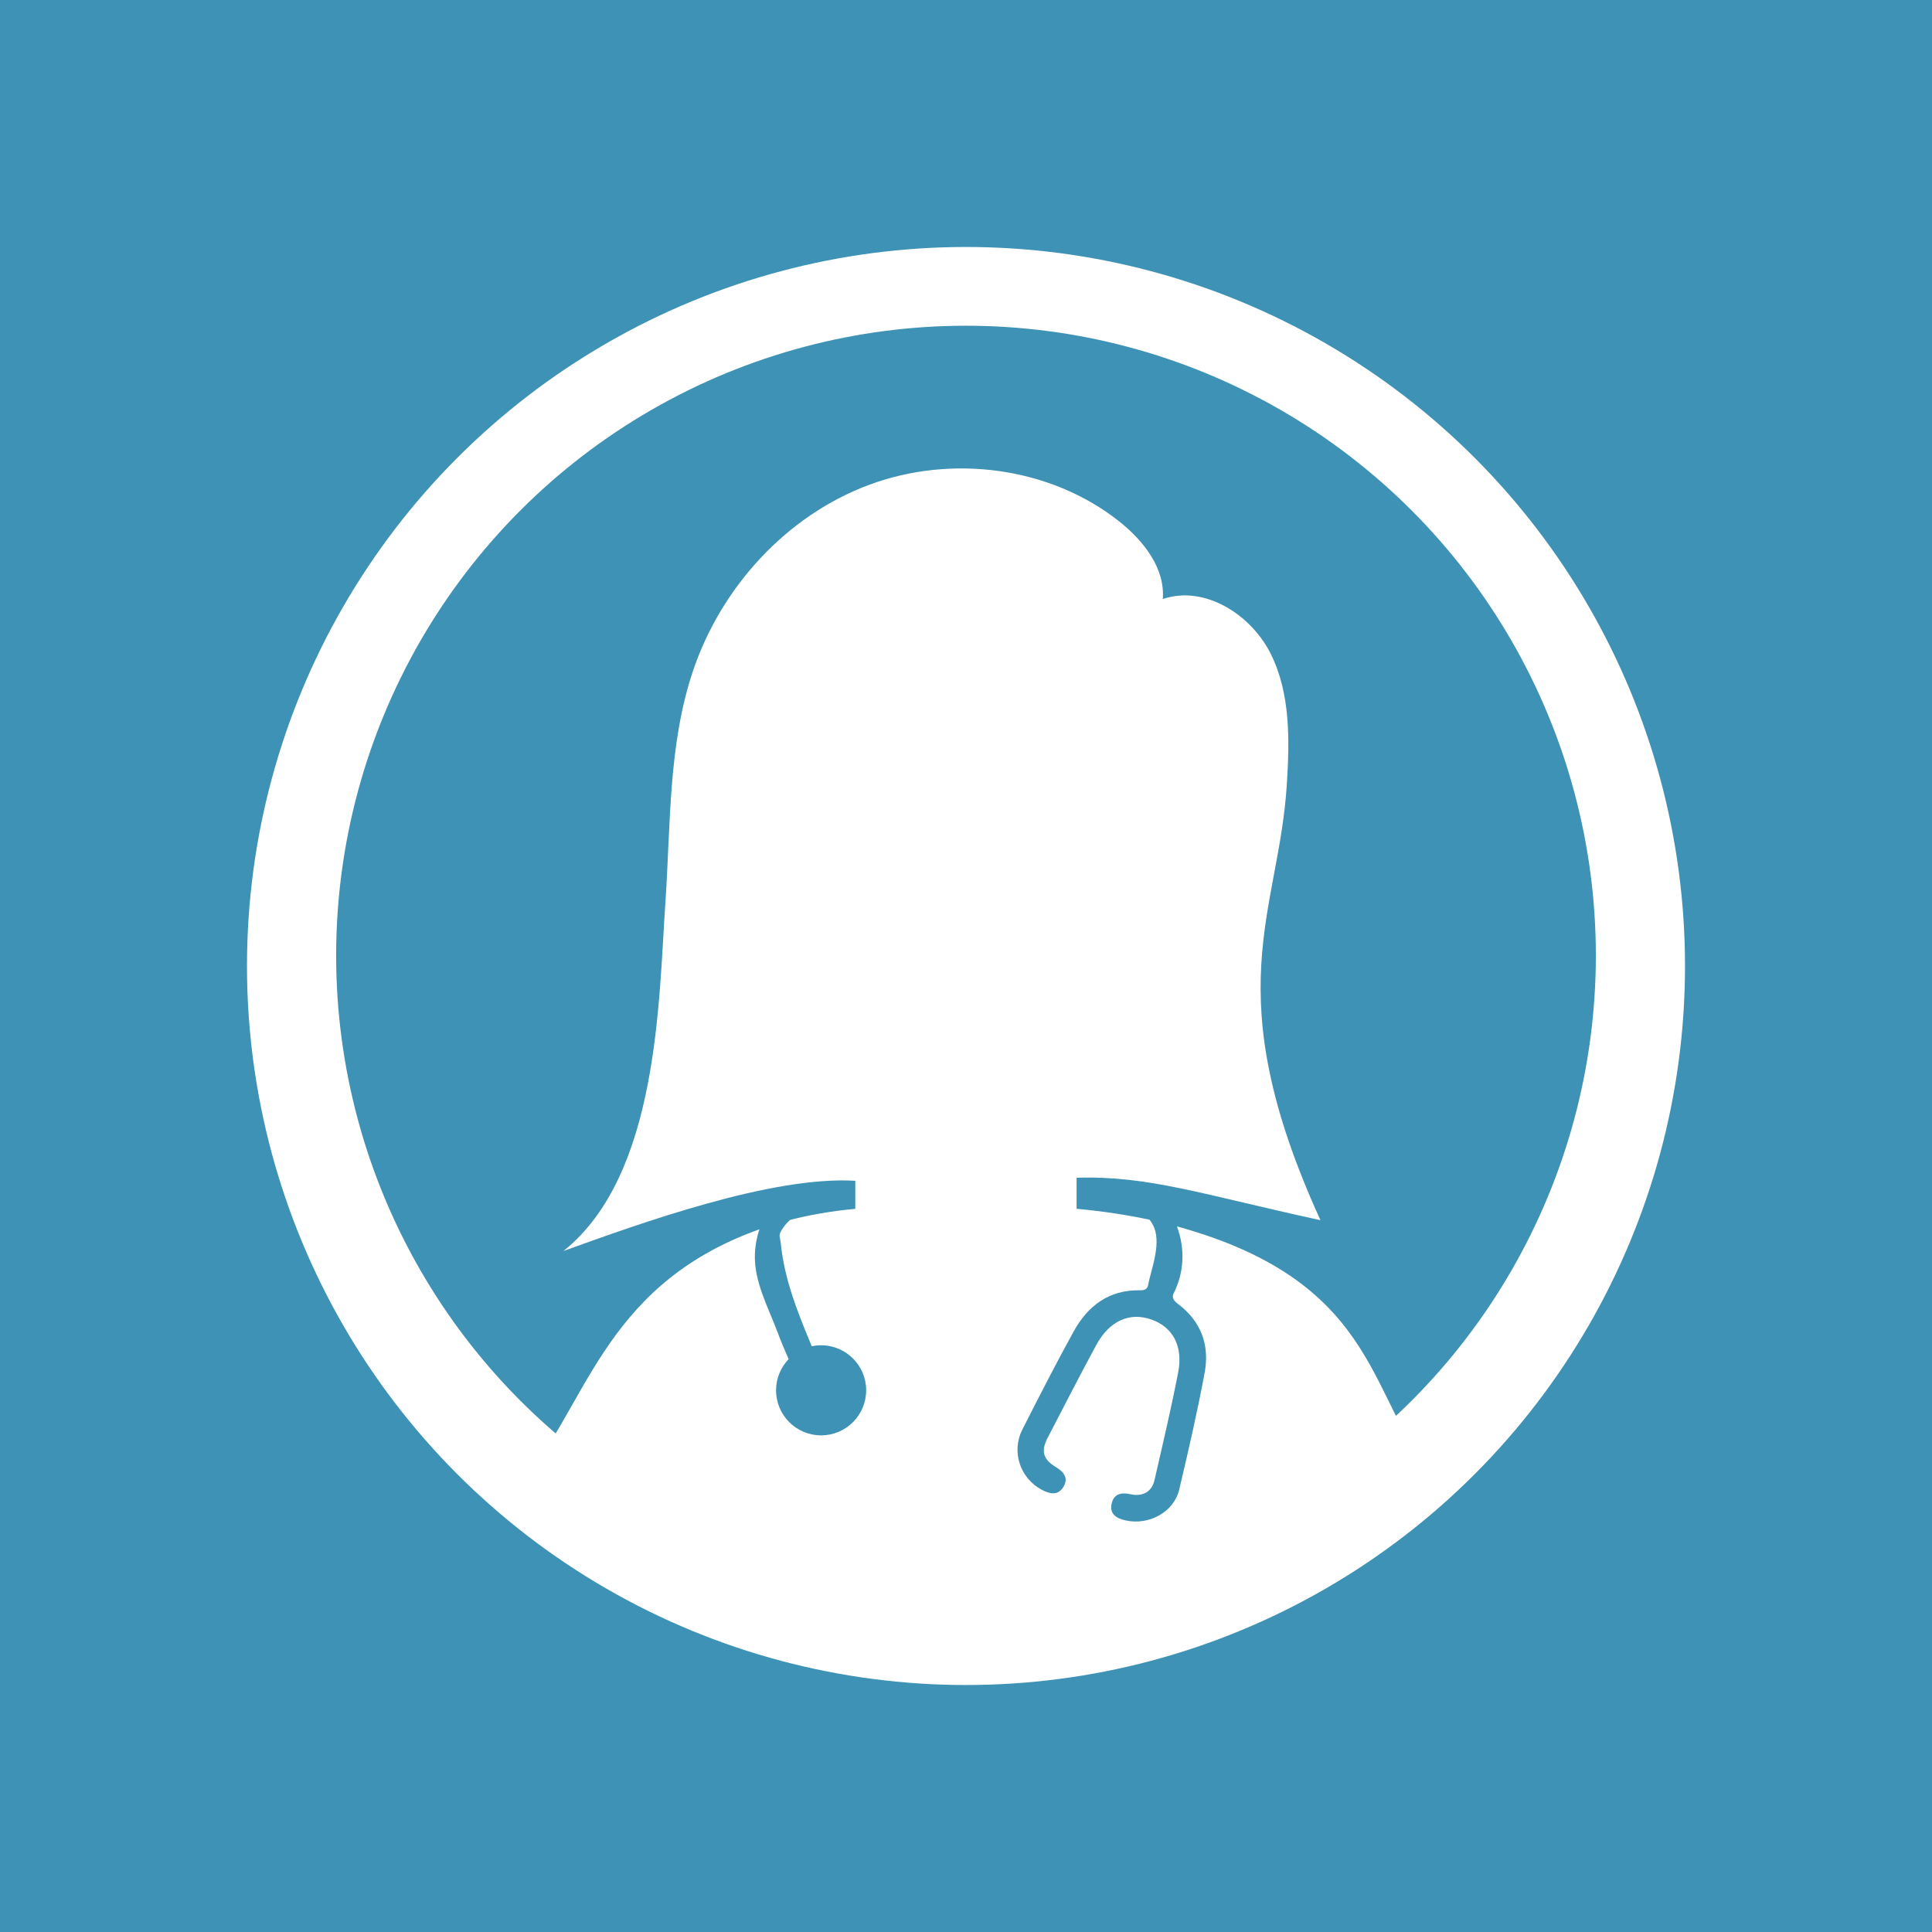
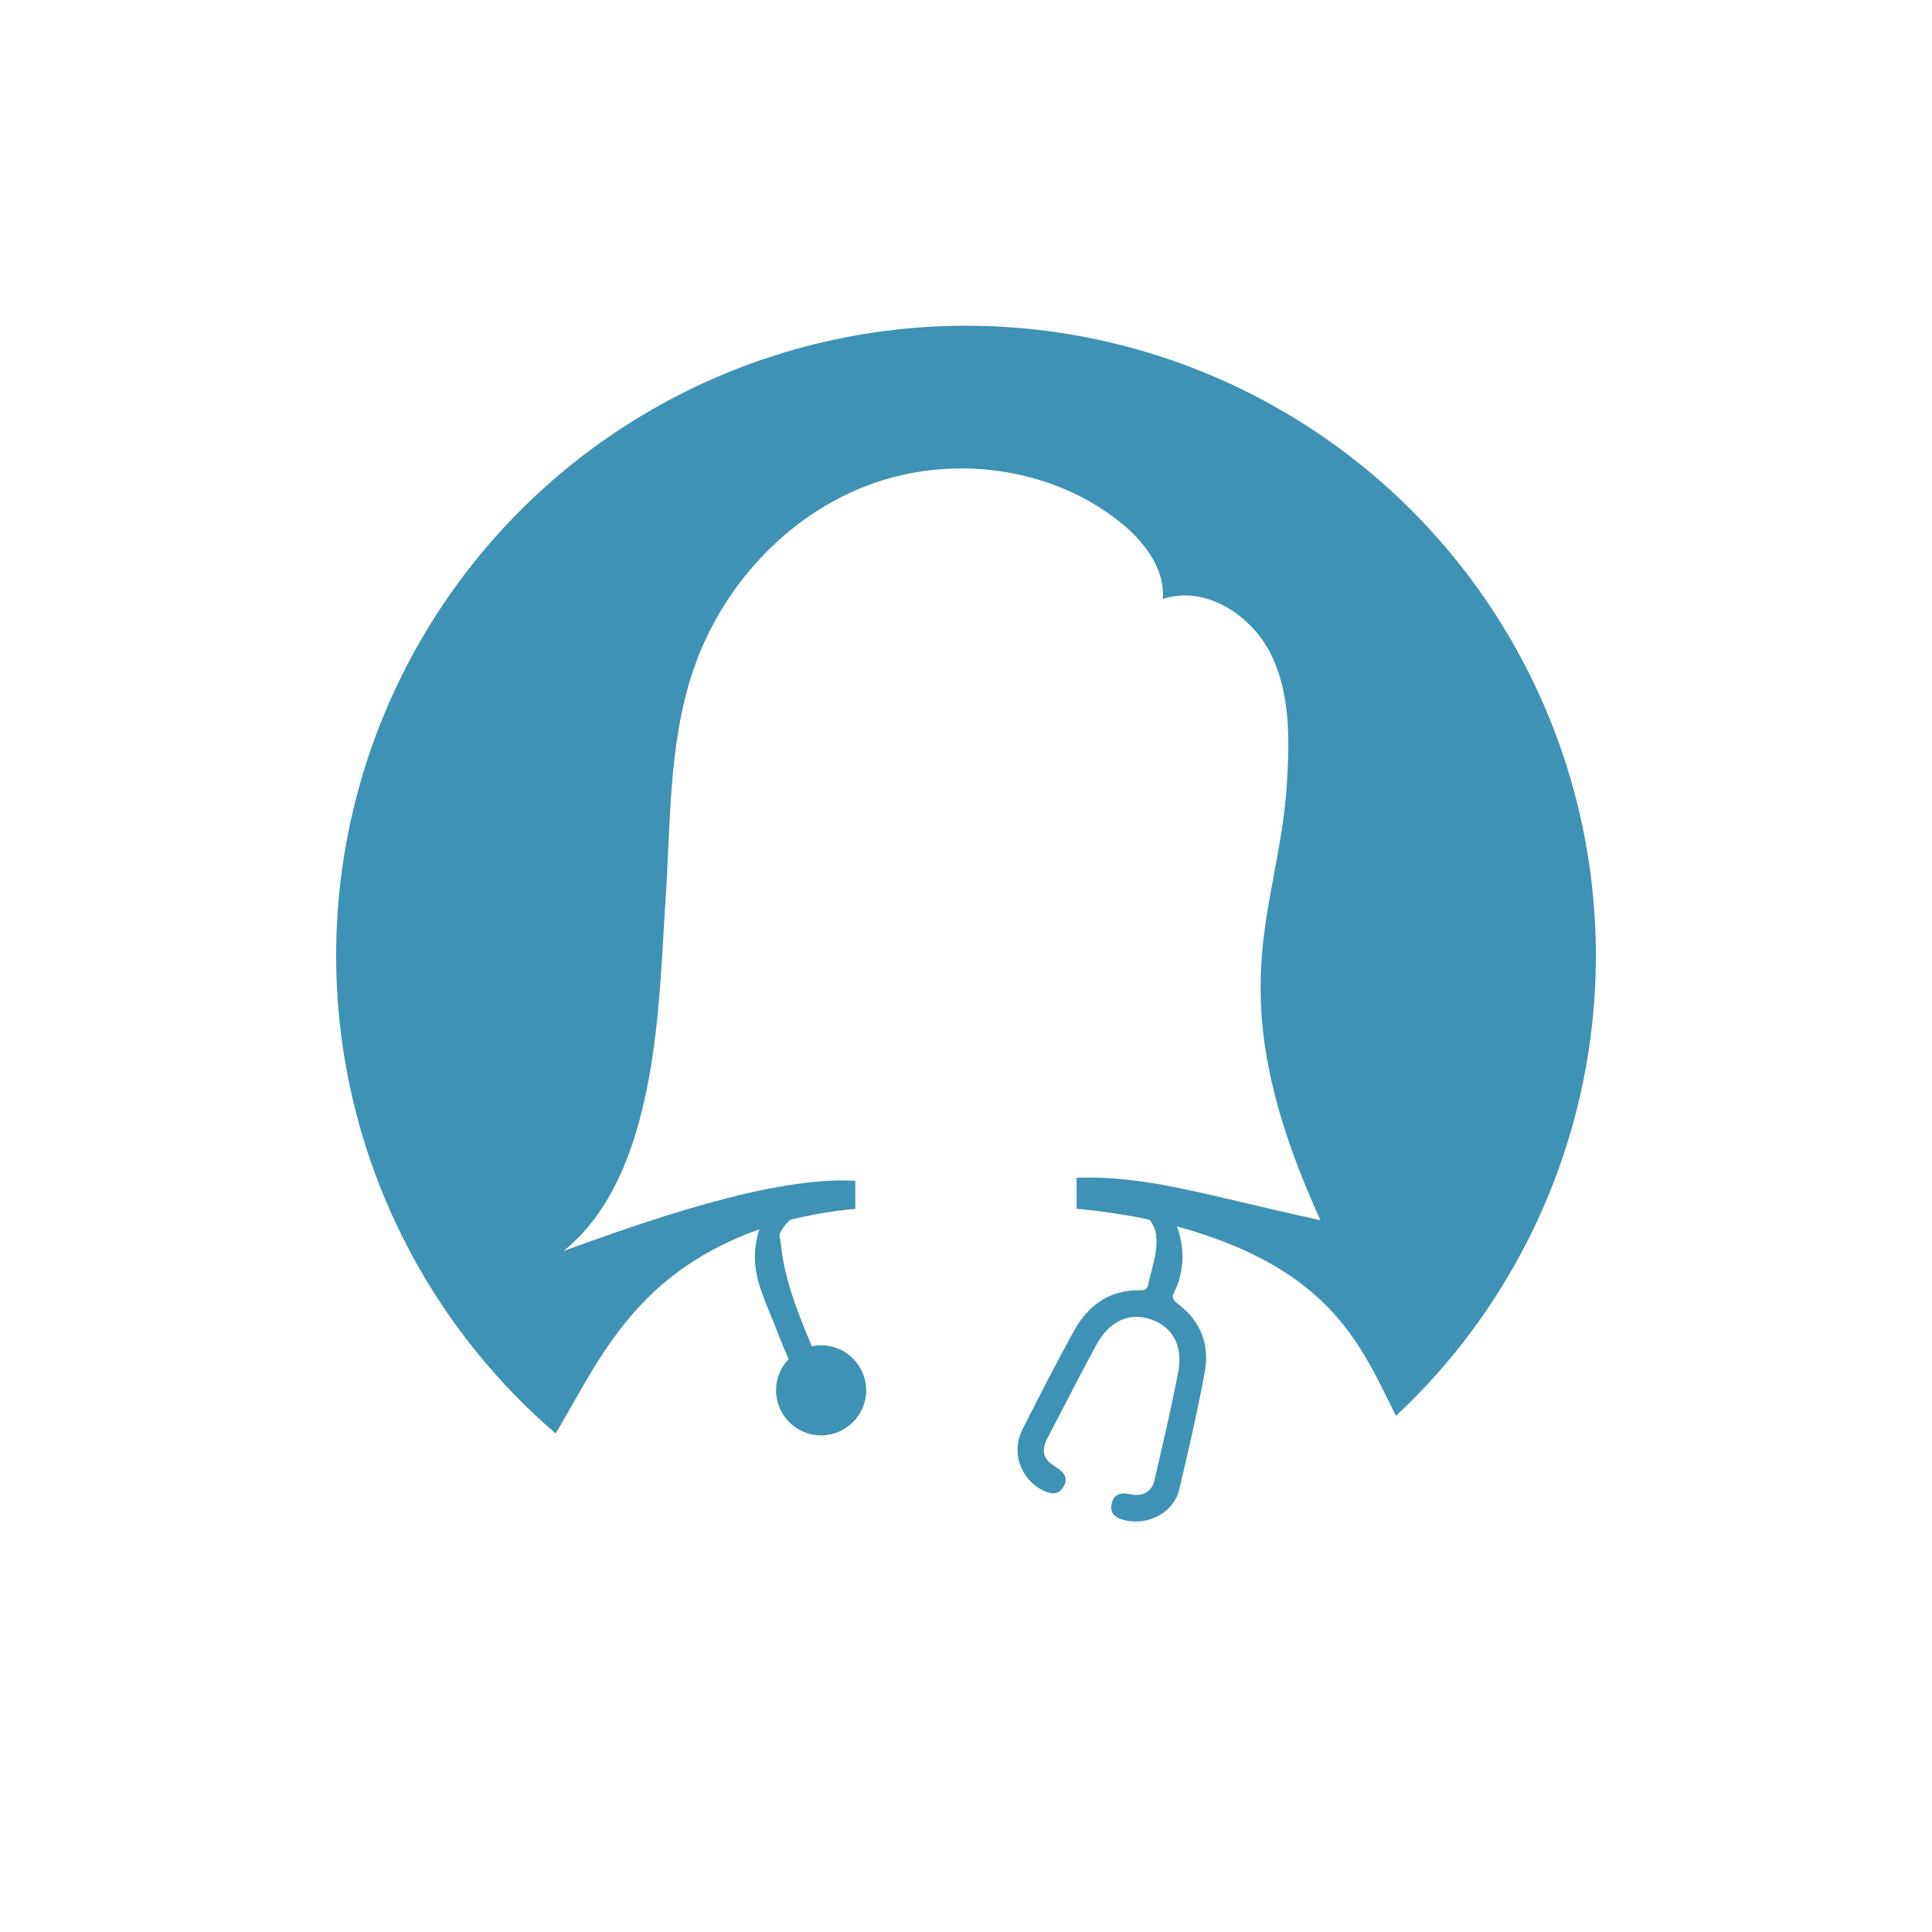
<svg xmlns="http://www.w3.org/2000/svg" version="1.1" id="Ebene_1" x="0px" y="0px" width="99px" height="99px" viewBox="0 0 99 99" enable-background="new 0 0 99 99" xml:space="preserve">
-   <rect x="-4.122" y="-2.666" fill="#3D92B5" width="107.122" height="106.999" />
  <g>
    <circle fill="#FFFFFF" cx="49.5" cy="49.5" r="36.844" />
    <g>
      <circle fill="#3D92B5" cx="49.5" cy="48.966" r="32.275" />
      <path fill="#FFFFFF" d="M60.309,62.843c0.432,1.167,0.365,2.378-0.17,3.434c-0.117,0.232,0.037,0.399,0.232,0.547    c1.184,0.889,1.621,2.113,1.357,3.521c-0.373,2.005-0.832,3.998-1.303,5.985c-0.273,1.154-1.551,1.849-2.758,1.577    c-0.453-0.101-0.816-0.319-0.707-0.841c0.104-0.499,0.465-0.611,0.961-0.499c0.635,0.143,1.105-0.135,1.236-0.715    c0.422-1.835,0.855-3.67,1.213-5.516c0.266-1.352-0.27-2.328-1.355-2.716c-1.127-0.403-2.172,0.059-2.848,1.315    c-0.848,1.57-1.664,3.159-2.484,4.743c-0.352,0.679-0.238,1.099,0.418,1.496c0.412,0.248,0.666,0.559,0.391,1.017    c-0.275,0.457-0.697,0.367-1.1,0.154c-1.125-0.594-1.582-1.963-0.998-3.105c0.854-1.68,1.709-3.356,2.619-5.007    c0.727-1.32,1.811-2.144,3.398-2.116c0.225,0.004,0.385-0.043,0.428-0.295c0.146-0.807,0.736-2.188,0.215-3.098    c-0.045-0.078-0.094-0.151-0.145-0.222c-1.131-0.243-2.371-0.434-3.742-0.562V60.35c3.711-0.113,6.461,0.865,12.496,2.175    c-5.371-11.773-2.141-15.699-1.723-22.329c0.143-2.263,0.189-4.638-0.813-6.67c-1.004-2.033-3.396-3.559-5.543-2.831    c0.125-1.577-0.988-2.989-2.227-3.972c-3.535-2.806-8.586-3.454-12.817-1.881c-4.23,1.572-7.567,5.227-9.018,9.502    c-1.288,3.805-1.152,7.917-1.427,11.926c-0.344,4.965-0.336,13.935-5.222,17.834c4.017-1.448,10.673-3.853,14.954-3.598v1.437    c-1.212,0.112-2.32,0.308-3.341,0.566c-0.209,0.189-0.383,0.404-0.507,0.659c-0.074,0.154,0.01,0.34,0.026,0.509    c0.18,1.877,0.878,3.592,1.591,5.308c0.154-0.032,0.317-0.05,0.481-0.05c1.275,0.001,2.308,1.034,2.308,2.309    c-0.002,1.274-1.035,2.308-2.311,2.307c-1.273,0-2.307-1.034-2.307-2.309c0.001-0.621,0.247-1.182,0.645-1.597    c-0.196-0.442-0.385-0.886-0.553-1.339c-0.492-1.322-1.226-2.637-1.176-4.03c0.016-0.454,0.098-0.885,0.229-1.283    c-8.244,2.942-8.868,9.436-12.457,13.247c5.913,6.706,13.395,5.438,23.04,5.438c9.645,0,18.313,0.949,24.227-5.757    C70.027,71.993,71.018,65.788,60.309,62.843z" />
    </g>
  </g>
  <g>
    <circle fill="#FFFFFF" cx="67.023" cy="-61.337" r="40.873" />
    <g>
      <circle fill="#3D92B5" cx="67.023" cy="-61.93" r="35.804" />
-       <path fill="#FFFFFF" d="M79.015-46.536c0.479,1.295,0.404,2.639-0.188,3.811c-0.132,0.256,0.042,0.441,0.259,0.607    c1.312,0.984,1.798,2.344,1.506,3.904c-0.414,2.225-0.924,4.438-1.445,6.641c-0.303,1.281-1.723,2.051-3.06,1.75    c-0.503-0.113-0.907-0.354-0.786-0.934c0.115-0.553,0.516-0.678,1.066-0.553c0.703,0.156,1.225-0.15,1.373-0.791    c0.465-2.039,0.947-4.074,1.346-6.121c0.292-1.5-0.301-2.584-1.504-3.012c-1.25-0.449-2.409,0.064-3.161,1.459    c-0.94,1.74-1.845,3.502-2.757,5.262c-0.389,0.752-0.263,1.219,0.466,1.658c0.456,0.275,0.738,0.621,0.433,1.129    c-0.305,0.506-0.771,0.408-1.221,0.172c-1.246-0.66-1.754-2.18-1.109-3.445c0.951-1.863,1.902-3.725,2.908-5.555    c0.807-1.465,2.01-2.379,3.771-2.348c0.249,0.004,0.427-0.049,0.475-0.328c0.163-0.895,0.815-2.428,0.237-3.438    c-0.049-0.084-0.103-0.166-0.158-0.244c-1.256-0.27-2.633-0.48-4.153-0.621v-1.77c4.118-0.125,7.168,0.961,13.862,2.412    c-5.955-13.059-2.375-17.415-1.91-24.77c0.158-2.51,0.212-5.145-0.9-7.399c-1.113-2.255-3.77-3.947-6.148-3.142    c0.137-1.748-1.1-3.314-2.473-4.405c-3.922-3.112-9.524-3.832-14.218-2.087s-8.396,5.8-10.004,10.542    c-1.43,4.22-1.279,8.783-1.584,13.23c-0.38,5.507-0.371,15.457-5.792,19.783c4.456-1.605,11.842-4.273,16.59-3.99v1.596    c-1.344,0.121-2.573,0.338-3.706,0.627c-0.231,0.209-0.425,0.447-0.563,0.73c-0.081,0.17,0.011,0.379,0.03,0.564    c0.2,2.082,0.975,3.986,1.765,5.889c0.173-0.037,0.352-0.057,0.534-0.057c1.415,0.002,2.561,1.148,2.561,2.563    c-0.002,1.414-1.148,2.561-2.563,2.559c-1.414,0-2.561-1.148-2.561-2.563c0.002-0.688,0.275-1.309,0.716-1.77    c-0.218-0.492-0.427-0.982-0.614-1.486c-0.545-1.469-1.359-2.924-1.305-4.471c0.019-0.504,0.109-0.98,0.256-1.424    c-9.146,3.264-9.838,10.467-13.82,14.695c6.561,7.441,14.86,6.033,25.561,6.033s20.315,1.055,26.878-6.387    C89.796-36.386,90.894-43.269,79.015-46.536z" />
+       <path fill="#FFFFFF" d="M79.015-46.536c0.479,1.295,0.404,2.639-0.188,3.811c-0.132,0.256,0.042,0.441,0.259,0.607    c1.312,0.984,1.798,2.344,1.506,3.904c-0.414,2.225-0.924,4.438-1.445,6.641c-0.303,1.281-1.723,2.051-3.06,1.75    c-0.503-0.113-0.907-0.354-0.786-0.934c0.115-0.553,0.516-0.678,1.066-0.553c0.703,0.156,1.225-0.15,1.373-0.791    c0.465-2.039,0.947-4.074,1.346-6.121c0.292-1.5-0.301-2.584-1.504-3.012c-1.25-0.449-2.409,0.064-3.161,1.459    c-0.94,1.74-1.845,3.502-2.757,5.262c-0.389,0.752-0.263,1.219,0.466,1.658c0.456,0.275,0.738,0.621,0.433,1.129    c-0.305,0.506-0.771,0.408-1.221,0.172c-1.246-0.66-1.754-2.18-1.109-3.445c0.951-1.863,1.902-3.725,2.908-5.555    c0.807-1.465,2.01-2.379,3.771-2.348c0.249,0.004,0.427-0.049,0.475-0.328c0.163-0.895,0.815-2.428,0.237-3.438    c-0.049-0.084-0.103-0.166-0.158-0.244c-1.256-0.27-2.633-0.48-4.153-0.621v-1.77c4.118-0.125,7.168,0.961,13.862,2.412    c0.158-2.51,0.212-5.145-0.9-7.399c-1.113-2.255-3.77-3.947-6.148-3.142    c0.137-1.748-1.1-3.314-2.473-4.405c-3.922-3.112-9.524-3.832-14.218-2.087s-8.396,5.8-10.004,10.542    c-1.43,4.22-1.279,8.783-1.584,13.23c-0.38,5.507-0.371,15.457-5.792,19.783c4.456-1.605,11.842-4.273,16.59-3.99v1.596    c-1.344,0.121-2.573,0.338-3.706,0.627c-0.231,0.209-0.425,0.447-0.563,0.73c-0.081,0.17,0.011,0.379,0.03,0.564    c0.2,2.082,0.975,3.986,1.765,5.889c0.173-0.037,0.352-0.057,0.534-0.057c1.415,0.002,2.561,1.148,2.561,2.563    c-0.002,1.414-1.148,2.561-2.563,2.559c-1.414,0-2.561-1.148-2.561-2.563c0.002-0.688,0.275-1.309,0.716-1.77    c-0.218-0.492-0.427-0.982-0.614-1.486c-0.545-1.469-1.359-2.924-1.305-4.471c0.019-0.504,0.109-0.98,0.256-1.424    c-9.146,3.264-9.838,10.467-13.82,14.695c6.561,7.441,14.86,6.033,25.561,6.033s20.315,1.055,26.878-6.387    C89.796-36.386,90.894-43.269,79.015-46.536z" />
    </g>
  </g>
</svg>